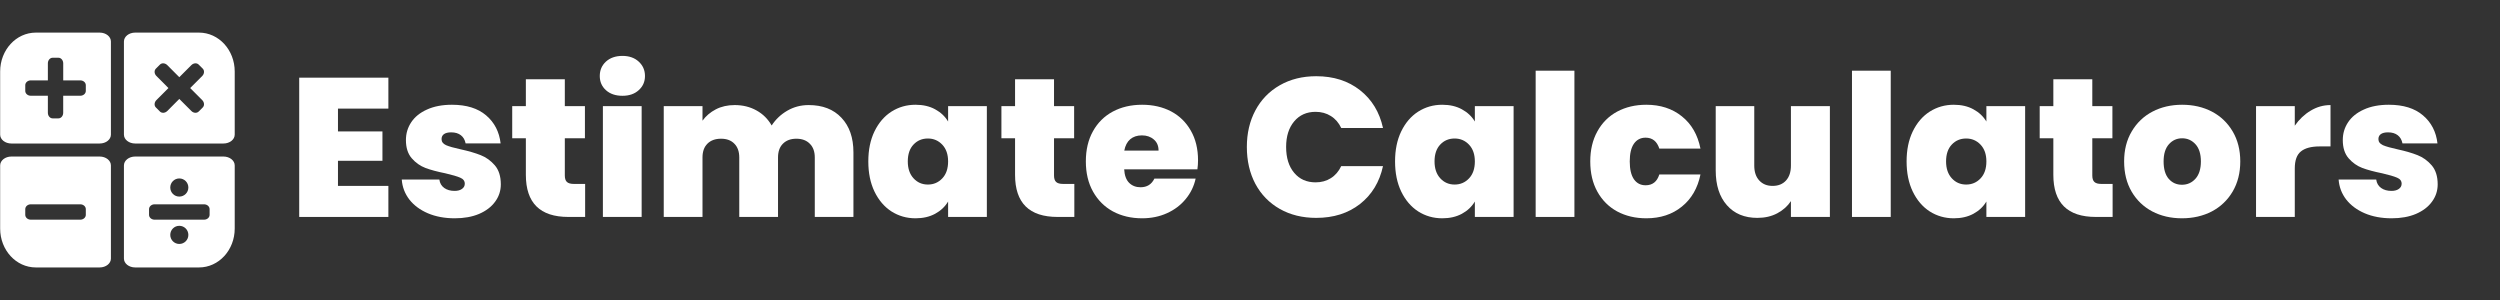
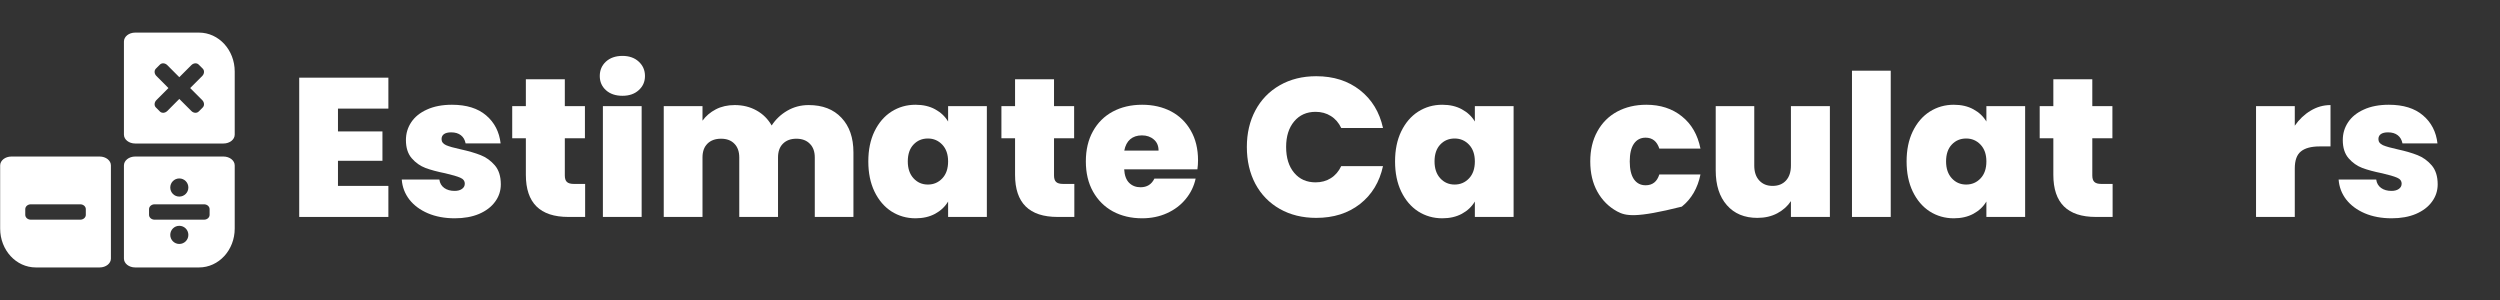
<svg xmlns="http://www.w3.org/2000/svg" width="500" zoomAndPan="magnify" viewBox="0 0 375 45" height="60" preserveAspectRatio="xMidYMid meet" version="1.0">
  <rect x="0" y="0" width="375" height="45" fill="#333333" stroke="none" />
  <defs>
    <g />
    <clipPath id="12c6262315">
-       <path d="M 0 4.883 L 17 4.883 L 17 22 L 0 22 Z M 0 4.883 " clip-rule="nonzero" />
-     </clipPath>
+       </clipPath>
    <clipPath id="b2f10f1c64">
      <path d="M 18 4.883 L 35.25 4.883 L 35.25 22 L 18 22 Z M 18 4.883 " clip-rule="nonzero" />
    </clipPath>
    <clipPath id="0915a40189">
      <path d="M 18 23 L 35.25 23 L 35.25 40.133 L 18 40.133 Z M 18 23 " clip-rule="nonzero" />
    </clipPath>
    <clipPath id="e4a476a658">
      <path d="M 0 23 L 17 23 L 17 40.133 L 0 40.133 Z M 0 23 " clip-rule="nonzero" />
    </clipPath>
  </defs>
  <g fill="#ffffff" fill-opacity="1">
    <g transform="translate(43.226, 32.541)">
      <g>
        <path d="M 7.469 -16.25 L 7.469 -12.828 L 14.141 -12.828 L 14.141 -8.422 L 7.469 -8.422 L 7.469 -4.656 L 15.031 -4.656 L 15.031 0 L 1.656 0 L 1.656 -20.891 L 15.031 -20.891 L 15.031 -16.25 Z M 7.469 -16.25 " />
      </g>
    </g>
  </g>
  <g fill="#ffffff" fill-opacity="1">
    <g transform="translate(59.467, 32.541)">
      <g>
        <path d="M 8.75 0.203 C 7.238 0.203 5.895 -0.047 4.719 -0.547 C 3.551 -1.047 2.625 -1.734 1.938 -2.609 C 1.258 -3.492 0.879 -4.492 0.797 -5.609 L 6.438 -5.609 C 6.508 -5.066 6.754 -4.645 7.172 -4.344 C 7.586 -4.051 8.102 -3.906 8.719 -3.906 C 9.188 -3.906 9.555 -4.004 9.828 -4.203 C 10.109 -4.398 10.25 -4.66 10.25 -4.984 C 10.25 -5.398 10.02 -5.703 9.562 -5.891 C 9.113 -6.086 8.367 -6.305 7.328 -6.547 C 6.141 -6.785 5.148 -7.051 4.359 -7.344 C 3.566 -7.645 2.879 -8.129 2.297 -8.797 C 1.711 -9.473 1.422 -10.383 1.422 -11.531 C 1.422 -12.52 1.688 -13.41 2.219 -14.203 C 2.75 -15.004 3.535 -15.641 4.578 -16.109 C 5.617 -16.586 6.867 -16.828 8.328 -16.828 C 10.504 -16.828 12.211 -16.297 13.453 -15.234 C 14.703 -14.172 15.426 -12.77 15.625 -11.031 L 10.375 -11.031 C 10.27 -11.562 10.035 -11.969 9.672 -12.25 C 9.305 -12.539 8.816 -12.688 8.203 -12.688 C 7.734 -12.688 7.375 -12.598 7.125 -12.422 C 6.883 -12.242 6.766 -11.992 6.766 -11.672 C 6.766 -11.273 6.988 -10.973 7.438 -10.766 C 7.895 -10.566 8.629 -10.359 9.641 -10.141 C 10.836 -9.879 11.836 -9.586 12.641 -9.266 C 13.441 -8.953 14.145 -8.445 14.75 -7.75 C 15.352 -7.051 15.656 -6.098 15.656 -4.891 C 15.656 -3.922 15.367 -3.051 14.797 -2.281 C 14.234 -1.508 13.43 -0.898 12.391 -0.453 C 11.359 -0.016 10.145 0.203 8.75 0.203 Z M 8.75 0.203 " />
      </g>
    </g>
  </g>
  <g fill="#ffffff" fill-opacity="1">
    <g transform="translate(76.301, 32.541)">
      <g>
        <path d="M 11.469 -4.953 L 11.469 0 L 8.953 0 C 4.703 0 2.578 -2.102 2.578 -6.312 L 2.578 -11.797 L 0.531 -11.797 L 0.531 -16.625 L 2.578 -16.625 L 2.578 -20.656 L 8.422 -20.656 L 8.422 -16.625 L 11.438 -16.625 L 11.438 -11.797 L 8.422 -11.797 L 8.422 -6.219 C 8.422 -5.77 8.523 -5.445 8.734 -5.25 C 8.941 -5.051 9.289 -4.953 9.781 -4.953 Z M 11.469 -4.953 " />
      </g>
    </g>
  </g>
  <g fill="#ffffff" fill-opacity="1">
    <g transform="translate(88.778, 32.541)">
      <g>
        <path d="M 4.594 -18.172 C 3.562 -18.172 2.734 -18.453 2.109 -19.016 C 1.492 -19.578 1.188 -20.285 1.188 -21.141 C 1.188 -22.004 1.492 -22.723 2.109 -23.297 C 2.734 -23.867 3.562 -24.156 4.594 -24.156 C 5.602 -24.156 6.414 -23.867 7.031 -23.297 C 7.656 -22.723 7.969 -22.004 7.969 -21.141 C 7.969 -20.285 7.656 -19.578 7.031 -19.016 C 6.414 -18.453 5.602 -18.172 4.594 -18.172 Z M 7.469 -16.625 L 7.469 0 L 1.656 0 L 1.656 -16.625 Z M 7.469 -16.625 " />
      </g>
    </g>
  </g>
  <g fill="#ffffff" fill-opacity="1">
    <g transform="translate(97.906, 32.541)">
      <g>
        <path d="M 23.391 -16.781 C 25.484 -16.781 27.125 -16.145 28.312 -14.875 C 29.508 -13.613 30.109 -11.883 30.109 -9.688 L 30.109 0 L 24.312 0 L 24.312 -8.922 C 24.312 -9.805 24.062 -10.492 23.562 -10.984 C 23.07 -11.484 22.398 -11.734 21.547 -11.734 C 20.703 -11.734 20.031 -11.484 19.531 -10.984 C 19.039 -10.492 18.797 -9.805 18.797 -8.922 L 18.797 0 L 12.984 0 L 12.984 -8.922 C 12.984 -9.805 12.738 -10.492 12.25 -10.984 C 11.77 -11.484 11.102 -11.734 10.25 -11.734 C 9.383 -11.734 8.703 -11.484 8.203 -10.984 C 7.711 -10.492 7.469 -9.805 7.469 -8.922 L 7.469 0 L 1.656 0 L 1.656 -16.625 L 7.469 -16.625 L 7.469 -14.438 C 7.977 -15.145 8.645 -15.711 9.469 -16.141 C 10.289 -16.566 11.234 -16.781 12.297 -16.781 C 13.523 -16.781 14.617 -16.508 15.578 -15.969 C 16.535 -15.438 17.289 -14.688 17.844 -13.719 C 18.438 -14.633 19.219 -15.375 20.188 -15.938 C 21.156 -16.5 22.223 -16.781 23.391 -16.781 Z M 23.391 -16.781 " />
      </g>
    </g>
  </g>
  <g fill="#ffffff" fill-opacity="1">
    <g transform="translate(129.528, 32.541)">
      <g>
        <path d="M 0.719 -8.328 C 0.719 -10.047 1.023 -11.547 1.641 -12.828 C 2.266 -14.117 3.113 -15.109 4.188 -15.797 C 5.27 -16.484 6.473 -16.828 7.797 -16.828 C 8.941 -16.828 9.926 -16.598 10.75 -16.141 C 11.582 -15.691 12.227 -15.082 12.688 -14.312 L 12.688 -16.625 L 18.5 -16.625 L 18.5 0 L 12.688 0 L 12.688 -2.312 C 12.227 -1.539 11.578 -0.926 10.734 -0.469 C 9.898 -0.02 8.922 0.203 7.797 0.203 C 6.473 0.203 5.27 -0.141 4.188 -0.828 C 3.113 -1.523 2.266 -2.52 1.641 -3.812 C 1.023 -5.102 0.719 -6.609 0.719 -8.328 Z M 12.688 -8.328 C 12.688 -9.391 12.395 -10.227 11.812 -10.844 C 11.227 -11.457 10.508 -11.766 9.656 -11.766 C 8.789 -11.766 8.07 -11.461 7.5 -10.859 C 6.926 -10.254 6.641 -9.41 6.641 -8.328 C 6.641 -7.266 6.926 -6.422 7.5 -5.797 C 8.07 -5.172 8.789 -4.859 9.656 -4.859 C 10.508 -4.859 11.227 -5.164 11.812 -5.781 C 12.395 -6.395 12.688 -7.242 12.688 -8.328 Z M 12.688 -8.328 " />
      </g>
    </g>
  </g>
  <g fill="#ffffff" fill-opacity="1">
    <g transform="translate(149.681, 32.541)">
      <g>
        <path d="M 11.469 -4.953 L 11.469 0 L 8.953 0 C 4.703 0 2.578 -2.102 2.578 -6.312 L 2.578 -11.797 L 0.531 -11.797 L 0.531 -16.625 L 2.578 -16.625 L 2.578 -20.656 L 8.422 -20.656 L 8.422 -16.625 L 11.438 -16.625 L 11.438 -11.797 L 8.422 -11.797 L 8.422 -6.219 C 8.422 -5.77 8.523 -5.445 8.734 -5.25 C 8.941 -5.051 9.289 -4.953 9.781 -4.953 Z M 11.469 -4.953 " />
      </g>
    </g>
  </g>
  <g fill="#ffffff" fill-opacity="1">
    <g transform="translate(162.158, 32.541)">
      <g>
        <path d="M 17.547 -8.5 C 17.547 -8.051 17.516 -7.598 17.453 -7.141 L 6.469 -7.141 C 6.52 -6.234 6.77 -5.555 7.219 -5.109 C 7.664 -4.672 8.234 -4.453 8.922 -4.453 C 9.891 -4.453 10.582 -4.883 11 -5.75 L 17.188 -5.75 C 16.938 -4.602 16.438 -3.578 15.688 -2.672 C 14.945 -1.773 14.016 -1.07 12.891 -0.562 C 11.766 -0.051 10.52 0.203 9.156 0.203 C 7.52 0.203 6.062 -0.141 4.781 -0.828 C 3.508 -1.523 2.516 -2.516 1.797 -3.797 C 1.078 -5.078 0.719 -6.586 0.719 -8.328 C 0.719 -10.066 1.07 -11.57 1.781 -12.844 C 2.488 -14.125 3.477 -15.109 4.75 -15.797 C 6.031 -16.484 7.5 -16.828 9.156 -16.828 C 10.801 -16.828 12.254 -16.492 13.516 -15.828 C 14.773 -15.16 15.758 -14.195 16.469 -12.938 C 17.188 -11.688 17.547 -10.207 17.547 -8.5 Z M 11.625 -9.953 C 11.625 -10.672 11.383 -11.227 10.906 -11.625 C 10.438 -12.031 9.844 -12.234 9.125 -12.234 C 8.414 -12.234 7.832 -12.039 7.375 -11.656 C 6.926 -11.27 6.629 -10.703 6.484 -9.953 Z M 11.625 -9.953 " />
      </g>
    </g>
  </g>
  <g fill="#ffffff" fill-opacity="1">
    <g transform="translate(180.415, 32.541)">
      <g />
    </g>
  </g>
  <g fill="#ffffff" fill-opacity="1">
    <g transform="translate(186.075, 32.541)">
      <g>
        <path d="M 0.953 -10.5 C 0.953 -12.551 1.379 -14.379 2.234 -15.984 C 3.098 -17.598 4.316 -18.852 5.891 -19.75 C 7.473 -20.656 9.297 -21.109 11.359 -21.109 C 13.961 -21.109 16.148 -20.41 17.922 -19.016 C 19.703 -17.617 20.852 -15.727 21.375 -13.344 L 15.109 -13.344 C 14.734 -14.133 14.211 -14.734 13.547 -15.141 C 12.891 -15.555 12.129 -15.766 11.266 -15.766 C 9.922 -15.766 8.848 -15.285 8.047 -14.328 C 7.242 -13.367 6.844 -12.094 6.844 -10.5 C 6.844 -8.875 7.242 -7.582 8.047 -6.625 C 8.848 -5.664 9.922 -5.188 11.266 -5.188 C 12.129 -5.188 12.891 -5.395 13.547 -5.812 C 14.211 -6.227 14.734 -6.832 15.109 -7.625 L 21.375 -7.625 C 20.852 -5.227 19.703 -3.332 17.922 -1.938 C 16.148 -0.551 13.961 0.141 11.359 0.141 C 9.297 0.141 7.473 -0.305 5.891 -1.203 C 4.316 -2.098 3.098 -3.348 2.234 -4.953 C 1.379 -6.566 0.953 -8.414 0.953 -10.5 Z M 0.953 -10.5 " />
      </g>
    </g>
  </g>
  <g fill="#ffffff" fill-opacity="1">
    <g transform="translate(208.54, 32.541)">
      <g>
        <path d="M 0.719 -8.328 C 0.719 -10.047 1.023 -11.547 1.641 -12.828 C 2.266 -14.117 3.113 -15.109 4.188 -15.797 C 5.27 -16.484 6.473 -16.828 7.797 -16.828 C 8.941 -16.828 9.926 -16.598 10.75 -16.141 C 11.582 -15.691 12.227 -15.082 12.688 -14.312 L 12.688 -16.625 L 18.5 -16.625 L 18.5 0 L 12.688 0 L 12.688 -2.312 C 12.227 -1.539 11.578 -0.926 10.734 -0.469 C 9.898 -0.02 8.922 0.203 7.797 0.203 C 6.473 0.203 5.27 -0.141 4.188 -0.828 C 3.113 -1.523 2.266 -2.52 1.641 -3.812 C 1.023 -5.102 0.719 -6.609 0.719 -8.328 Z M 12.688 -8.328 C 12.688 -9.391 12.395 -10.227 11.812 -10.844 C 11.227 -11.457 10.508 -11.766 9.656 -11.766 C 8.789 -11.766 8.07 -11.461 7.5 -10.859 C 6.926 -10.254 6.641 -9.41 6.641 -8.328 C 6.641 -7.266 6.926 -6.422 7.5 -5.797 C 8.07 -5.172 8.789 -4.859 9.656 -4.859 C 10.508 -4.859 11.227 -5.164 11.812 -5.781 C 12.395 -6.395 12.688 -7.242 12.688 -8.328 Z M 12.688 -8.328 " />
      </g>
    </g>
  </g>
  <g fill="#ffffff" fill-opacity="1">
    <g transform="translate(228.693, 32.541)">
      <g>
-         <path d="M 7.469 -21.938 L 7.469 0 L 1.656 0 L 1.656 -21.938 Z M 7.469 -21.938 " />
-       </g>
+         </g>
    </g>
  </g>
  <g fill="#ffffff" fill-opacity="1">
    <g transform="translate(237.821, 32.541)">
      <g>
-         <path d="M 0.719 -8.328 C 0.719 -10.047 1.07 -11.547 1.781 -12.828 C 2.488 -14.117 3.477 -15.109 4.75 -15.797 C 6.031 -16.484 7.488 -16.828 9.125 -16.828 C 11.238 -16.828 13.016 -16.25 14.453 -15.094 C 15.898 -13.945 16.832 -12.332 17.25 -10.25 L 11.078 -10.25 C 10.723 -11.344 10.035 -11.891 9.016 -11.891 C 8.273 -11.891 7.691 -11.586 7.266 -10.984 C 6.848 -10.379 6.641 -9.492 6.641 -8.328 C 6.641 -7.16 6.848 -6.27 7.266 -5.656 C 7.691 -5.051 8.273 -4.75 9.016 -4.75 C 10.055 -4.75 10.742 -5.289 11.078 -6.375 L 17.25 -6.375 C 16.832 -4.32 15.898 -2.711 14.453 -1.547 C 13.016 -0.379 11.238 0.203 9.125 0.203 C 7.488 0.203 6.031 -0.141 4.75 -0.828 C 3.477 -1.523 2.488 -2.516 1.781 -3.797 C 1.07 -5.078 0.719 -6.586 0.719 -8.328 Z M 0.719 -8.328 " />
+         <path d="M 0.719 -8.328 C 0.719 -10.047 1.07 -11.547 1.781 -12.828 C 2.488 -14.117 3.477 -15.109 4.75 -15.797 C 6.031 -16.484 7.488 -16.828 9.125 -16.828 C 11.238 -16.828 13.016 -16.25 14.453 -15.094 C 15.898 -13.945 16.832 -12.332 17.25 -10.25 L 11.078 -10.25 C 10.723 -11.344 10.035 -11.891 9.016 -11.891 C 8.273 -11.891 7.691 -11.586 7.266 -10.984 C 6.848 -10.379 6.641 -9.492 6.641 -8.328 C 6.641 -7.16 6.848 -6.27 7.266 -5.656 C 7.691 -5.051 8.273 -4.75 9.016 -4.75 C 10.055 -4.75 10.742 -5.289 11.078 -6.375 L 17.25 -6.375 C 16.832 -4.32 15.898 -2.711 14.453 -1.547 C 7.488 0.203 6.031 -0.141 4.75 -0.828 C 3.477 -1.523 2.488 -2.516 1.781 -3.797 C 1.07 -5.078 0.719 -6.586 0.719 -8.328 Z M 0.719 -8.328 " />
      </g>
    </g>
  </g>
  <g fill="#ffffff" fill-opacity="1">
    <g transform="translate(255.811, 32.541)">
      <g>
        <path d="M 18.672 -16.625 L 18.672 0 L 12.828 0 L 12.828 -2.375 C 12.336 -1.625 11.656 -1.016 10.781 -0.547 C 9.914 -0.086 8.922 0.141 7.797 0.141 C 5.859 0.141 4.332 -0.492 3.219 -1.766 C 2.102 -3.035 1.547 -4.77 1.547 -6.969 L 1.547 -16.625 L 7.328 -16.625 L 7.328 -7.703 C 7.328 -6.754 7.578 -6.008 8.078 -5.469 C 8.578 -4.926 9.242 -4.656 10.078 -4.656 C 10.93 -4.656 11.602 -4.926 12.094 -5.469 C 12.582 -6.008 12.828 -6.754 12.828 -7.703 L 12.828 -16.625 Z M 18.672 -16.625 " />
      </g>
    </g>
  </g>
  <g fill="#ffffff" fill-opacity="1">
    <g transform="translate(276.141, 32.541)">
      <g>
        <path d="M 7.469 -21.938 L 7.469 0 L 1.656 0 L 1.656 -21.938 Z M 7.469 -21.938 " />
      </g>
    </g>
  </g>
  <g fill="#ffffff" fill-opacity="1">
    <g transform="translate(285.27, 32.541)">
      <g>
        <path d="M 0.719 -8.328 C 0.719 -10.047 1.023 -11.547 1.641 -12.828 C 2.266 -14.117 3.113 -15.109 4.188 -15.797 C 5.27 -16.484 6.473 -16.828 7.797 -16.828 C 8.941 -16.828 9.926 -16.598 10.75 -16.141 C 11.582 -15.691 12.227 -15.082 12.688 -14.312 L 12.688 -16.625 L 18.5 -16.625 L 18.5 0 L 12.688 0 L 12.688 -2.312 C 12.227 -1.539 11.578 -0.926 10.734 -0.469 C 9.898 -0.02 8.922 0.203 7.797 0.203 C 6.473 0.203 5.27 -0.141 4.188 -0.828 C 3.113 -1.523 2.266 -2.52 1.641 -3.812 C 1.023 -5.102 0.719 -6.609 0.719 -8.328 Z M 12.688 -8.328 C 12.688 -9.391 12.395 -10.227 11.812 -10.844 C 11.227 -11.457 10.508 -11.766 9.656 -11.766 C 8.789 -11.766 8.07 -11.461 7.5 -10.859 C 6.926 -10.254 6.641 -9.41 6.641 -8.328 C 6.641 -7.266 6.926 -6.422 7.5 -5.797 C 8.07 -5.172 8.789 -4.859 9.656 -4.859 C 10.508 -4.859 11.227 -5.164 11.812 -5.781 C 12.395 -6.395 12.688 -7.242 12.688 -8.328 Z M 12.688 -8.328 " />
      </g>
    </g>
  </g>
  <g fill="#ffffff" fill-opacity="1">
    <g transform="translate(305.423, 32.541)">
      <g>
        <path d="M 11.469 -4.953 L 11.469 0 L 8.953 0 C 4.703 0 2.578 -2.102 2.578 -6.312 L 2.578 -11.797 L 0.531 -11.797 L 0.531 -16.625 L 2.578 -16.625 L 2.578 -20.656 L 8.422 -20.656 L 8.422 -16.625 L 11.438 -16.625 L 11.438 -11.797 L 8.422 -11.797 L 8.422 -6.219 C 8.422 -5.77 8.523 -5.445 8.734 -5.25 C 8.941 -5.051 9.289 -4.953 9.781 -4.953 Z M 11.469 -4.953 " />
      </g>
    </g>
  </g>
  <g fill="#ffffff" fill-opacity="1">
    <g transform="translate(317.9, 32.541)">
      <g>
-         <path d="M 9.391 0.203 C 7.734 0.203 6.25 -0.141 4.938 -0.828 C 3.625 -1.523 2.594 -2.516 1.844 -3.797 C 1.094 -5.078 0.719 -6.586 0.719 -8.328 C 0.719 -10.047 1.098 -11.547 1.859 -12.828 C 2.617 -14.117 3.656 -15.109 4.969 -15.797 C 6.281 -16.484 7.766 -16.828 9.422 -16.828 C 11.086 -16.828 12.578 -16.484 13.891 -15.797 C 15.203 -15.109 16.238 -14.117 17 -12.828 C 17.758 -11.547 18.141 -10.047 18.141 -8.328 C 18.141 -6.609 17.758 -5.102 17 -3.812 C 16.238 -2.52 15.195 -1.523 13.875 -0.828 C 12.551 -0.141 11.055 0.203 9.391 0.203 Z M 9.391 -4.828 C 10.203 -4.828 10.879 -5.129 11.422 -5.734 C 11.961 -6.336 12.234 -7.203 12.234 -8.328 C 12.234 -9.453 11.961 -10.312 11.422 -10.906 C 10.879 -11.5 10.211 -11.797 9.422 -11.797 C 8.629 -11.797 7.969 -11.5 7.438 -10.906 C 6.906 -10.312 6.641 -9.453 6.641 -8.328 C 6.641 -7.18 6.895 -6.312 7.406 -5.719 C 7.926 -5.125 8.586 -4.828 9.391 -4.828 Z M 9.391 -4.828 " />
-       </g>
+         </g>
    </g>
  </g>
  <g fill="#ffffff" fill-opacity="1">
    <g transform="translate(336.749, 32.541)">
      <g>
        <path d="M 7.469 -13.688 C 8.125 -14.633 8.914 -15.383 9.844 -15.938 C 10.77 -16.5 11.766 -16.781 12.828 -16.781 L 12.828 -10.578 L 11.203 -10.578 C 9.941 -10.578 9.004 -10.328 8.391 -9.828 C 7.773 -9.336 7.469 -8.484 7.469 -7.266 L 7.469 0 L 1.656 0 L 1.656 -16.625 L 7.469 -16.625 Z M 7.469 -13.688 " />
      </g>
    </g>
  </g>
  <g fill="#ffffff" fill-opacity="1">
    <g transform="translate(349.996, 32.541)">
      <g>
        <path d="M 8.75 0.203 C 7.238 0.203 5.895 -0.047 4.719 -0.547 C 3.551 -1.047 2.625 -1.734 1.938 -2.609 C 1.258 -3.492 0.879 -4.492 0.797 -5.609 L 6.438 -5.609 C 6.508 -5.066 6.754 -4.645 7.172 -4.344 C 7.586 -4.051 8.102 -3.906 8.719 -3.906 C 9.188 -3.906 9.555 -4.004 9.828 -4.203 C 10.109 -4.398 10.25 -4.66 10.25 -4.984 C 10.25 -5.398 10.02 -5.703 9.562 -5.891 C 9.113 -6.086 8.367 -6.305 7.328 -6.547 C 6.141 -6.785 5.148 -7.051 4.359 -7.344 C 3.566 -7.645 2.879 -8.129 2.297 -8.797 C 1.711 -9.473 1.422 -10.383 1.422 -11.531 C 1.422 -12.52 1.688 -13.41 2.219 -14.203 C 2.75 -15.004 3.535 -15.641 4.578 -16.109 C 5.617 -16.586 6.867 -16.828 8.328 -16.828 C 10.504 -16.828 12.211 -16.297 13.453 -15.234 C 14.703 -14.172 15.426 -12.77 15.625 -11.031 L 10.375 -11.031 C 10.27 -11.562 10.035 -11.969 9.672 -12.25 C 9.305 -12.539 8.816 -12.688 8.203 -12.688 C 7.734 -12.688 7.375 -12.598 7.125 -12.422 C 6.883 -12.242 6.766 -11.992 6.766 -11.672 C 6.766 -11.273 6.988 -10.973 7.438 -10.766 C 7.895 -10.566 8.629 -10.359 9.641 -10.141 C 10.836 -9.879 11.836 -9.586 12.641 -9.266 C 13.441 -8.953 14.145 -8.445 14.75 -7.75 C 15.352 -7.051 15.656 -6.098 15.656 -4.891 C 15.656 -3.922 15.367 -3.051 14.797 -2.281 C 14.234 -1.508 13.43 -0.898 12.391 -0.453 C 11.359 -0.016 10.145 0.203 8.75 0.203 Z M 8.75 0.203 " />
      </g>
    </g>
  </g>
  <g clip-path="url(#12c6262315)">
-     <path fill="#ffffff" d="M 7.902 8.66 L 8.758 8.66 C 8.934 8.66 9.094 8.73 9.219 8.852 C 9.379 9.004 9.484 9.238 9.484 9.5 L 9.484 12.055 L 12.035 12.055 C 12.5 12.055 12.875 12.379 12.871 12.781 L 12.871 13.637 C 12.871 14.039 12.5 14.363 12.035 14.363 L 9.48 14.363 L 9.48 16.918 C 9.48 17.383 9.16 17.758 8.758 17.758 L 7.902 17.758 C 7.5 17.758 7.18 17.383 7.18 16.918 L 7.18 14.363 L 4.625 14.363 C 4.16 14.363 3.789 14.039 3.789 13.637 L 3.789 12.781 C 3.789 12.379 4.16 12.055 4.625 12.055 L 7.18 12.055 L 7.18 9.5 C 7.18 9.035 7.5 8.66 7.902 8.66 Z M 5.379 4.891 C 2.41 4.891 0.023 7.496 0.023 10.727 L 0.023 20.195 C 0.023 20.934 0.773 21.527 1.711 21.527 L 14.953 21.527 C 15.887 21.527 16.637 20.934 16.637 20.195 L 16.637 6.227 C 16.637 5.488 15.887 4.891 14.953 4.891 Z M 5.379 4.891 " fill-opacity="1" fill-rule="nonzero" />
-   </g>
+     </g>
  <g clip-path="url(#b2f10f1c64)">
    <path fill="#ffffff" d="M 24.523 9.5 C 24.723 9.516 24.93 9.605 25.094 9.77 L 26.895 11.578 L 28.703 9.77 C 29.031 9.441 29.52 9.406 29.805 9.691 L 30.414 10.297 C 30.535 10.422 30.598 10.586 30.602 10.758 C 30.609 10.98 30.516 11.219 30.332 11.402 L 28.527 13.207 L 30.332 15.016 C 30.66 15.344 30.695 15.84 30.41 16.121 L 29.805 16.727 C 29.52 17.012 29.031 16.977 28.703 16.648 L 26.895 14.84 L 25.094 16.648 C 24.762 16.977 24.27 17.012 23.988 16.727 L 23.383 16.121 C 23.098 15.84 23.133 15.344 23.461 15.016 L 25.266 13.207 L 23.465 11.402 C 23.133 11.074 23.098 10.582 23.383 10.297 L 23.988 9.691 C 24.129 9.551 24.324 9.484 24.523 9.5 Z M 20.277 4.891 C 19.34 4.891 18.59 5.488 18.59 6.227 L 18.59 20.195 C 18.59 20.934 19.34 21.527 20.277 21.527 L 33.52 21.527 C 34.453 21.527 35.207 20.934 35.207 20.195 L 35.207 10.727 C 35.207 7.496 32.816 4.891 29.852 4.891 Z M 20.277 4.891 " fill-opacity="1" fill-rule="nonzero" />
  </g>
  <g clip-path="url(#0915a40189)">
    <path fill="#ffffff" d="M 26.895 33.871 C 27.648 33.871 28.254 34.48 28.254 35.234 C 28.258 35.984 27.648 36.594 26.895 36.594 C 26.145 36.594 25.539 35.984 25.539 35.234 C 25.539 34.48 26.145 33.871 26.895 33.871 Z M 23.191 30.645 L 30.602 30.645 C 31.066 30.645 31.441 30.969 31.441 31.371 L 31.441 32.227 C 31.441 32.629 31.066 32.953 30.602 32.953 L 23.191 32.953 C 22.727 32.953 22.355 32.629 22.355 32.227 L 22.355 31.371 C 22.355 30.969 22.73 30.645 23.191 30.645 Z M 26.895 26.766 C 27.648 26.766 28.254 27.375 28.254 28.125 C 28.258 28.879 27.648 29.488 26.895 29.488 C 26.145 29.488 25.539 28.879 25.539 28.125 C 25.539 27.379 26.145 26.766 26.895 26.766 Z M 20.277 23.48 C 19.34 23.48 18.59 24.078 18.59 24.812 L 18.59 38.785 C 18.59 39.523 19.34 40.117 20.277 40.117 L 29.852 40.117 C 32.816 40.117 35.207 37.516 35.207 34.285 L 35.207 24.812 C 35.207 24.078 34.453 23.48 33.52 23.48 Z M 20.277 23.48 " fill-opacity="1" fill-rule="nonzero" />
  </g>
  <g clip-path="url(#e4a476a658)">
    <path fill="#ffffff" d="M 4.625 30.645 L 12.035 30.645 C 12.5 30.645 12.871 30.969 12.871 31.371 L 12.871 32.227 C 12.871 32.629 12.5 32.953 12.035 32.953 C 9.566 32.953 7.094 32.953 4.625 32.953 C 4.164 32.953 3.789 32.629 3.789 32.227 L 3.789 31.371 C 3.789 30.969 4.164 30.645 4.625 30.645 Z M 1.711 23.48 C 0.773 23.48 0.023 24.078 0.023 24.812 L 0.023 34.285 C 0.023 37.516 2.41 40.117 5.375 40.117 L 14.949 40.117 C 15.887 40.117 16.637 39.523 16.637 38.785 L 16.637 24.812 C 16.637 24.078 15.887 23.48 14.949 23.48 Z M 1.711 23.48 " fill-opacity="1" fill-rule="nonzero" />
  </g>
</svg>